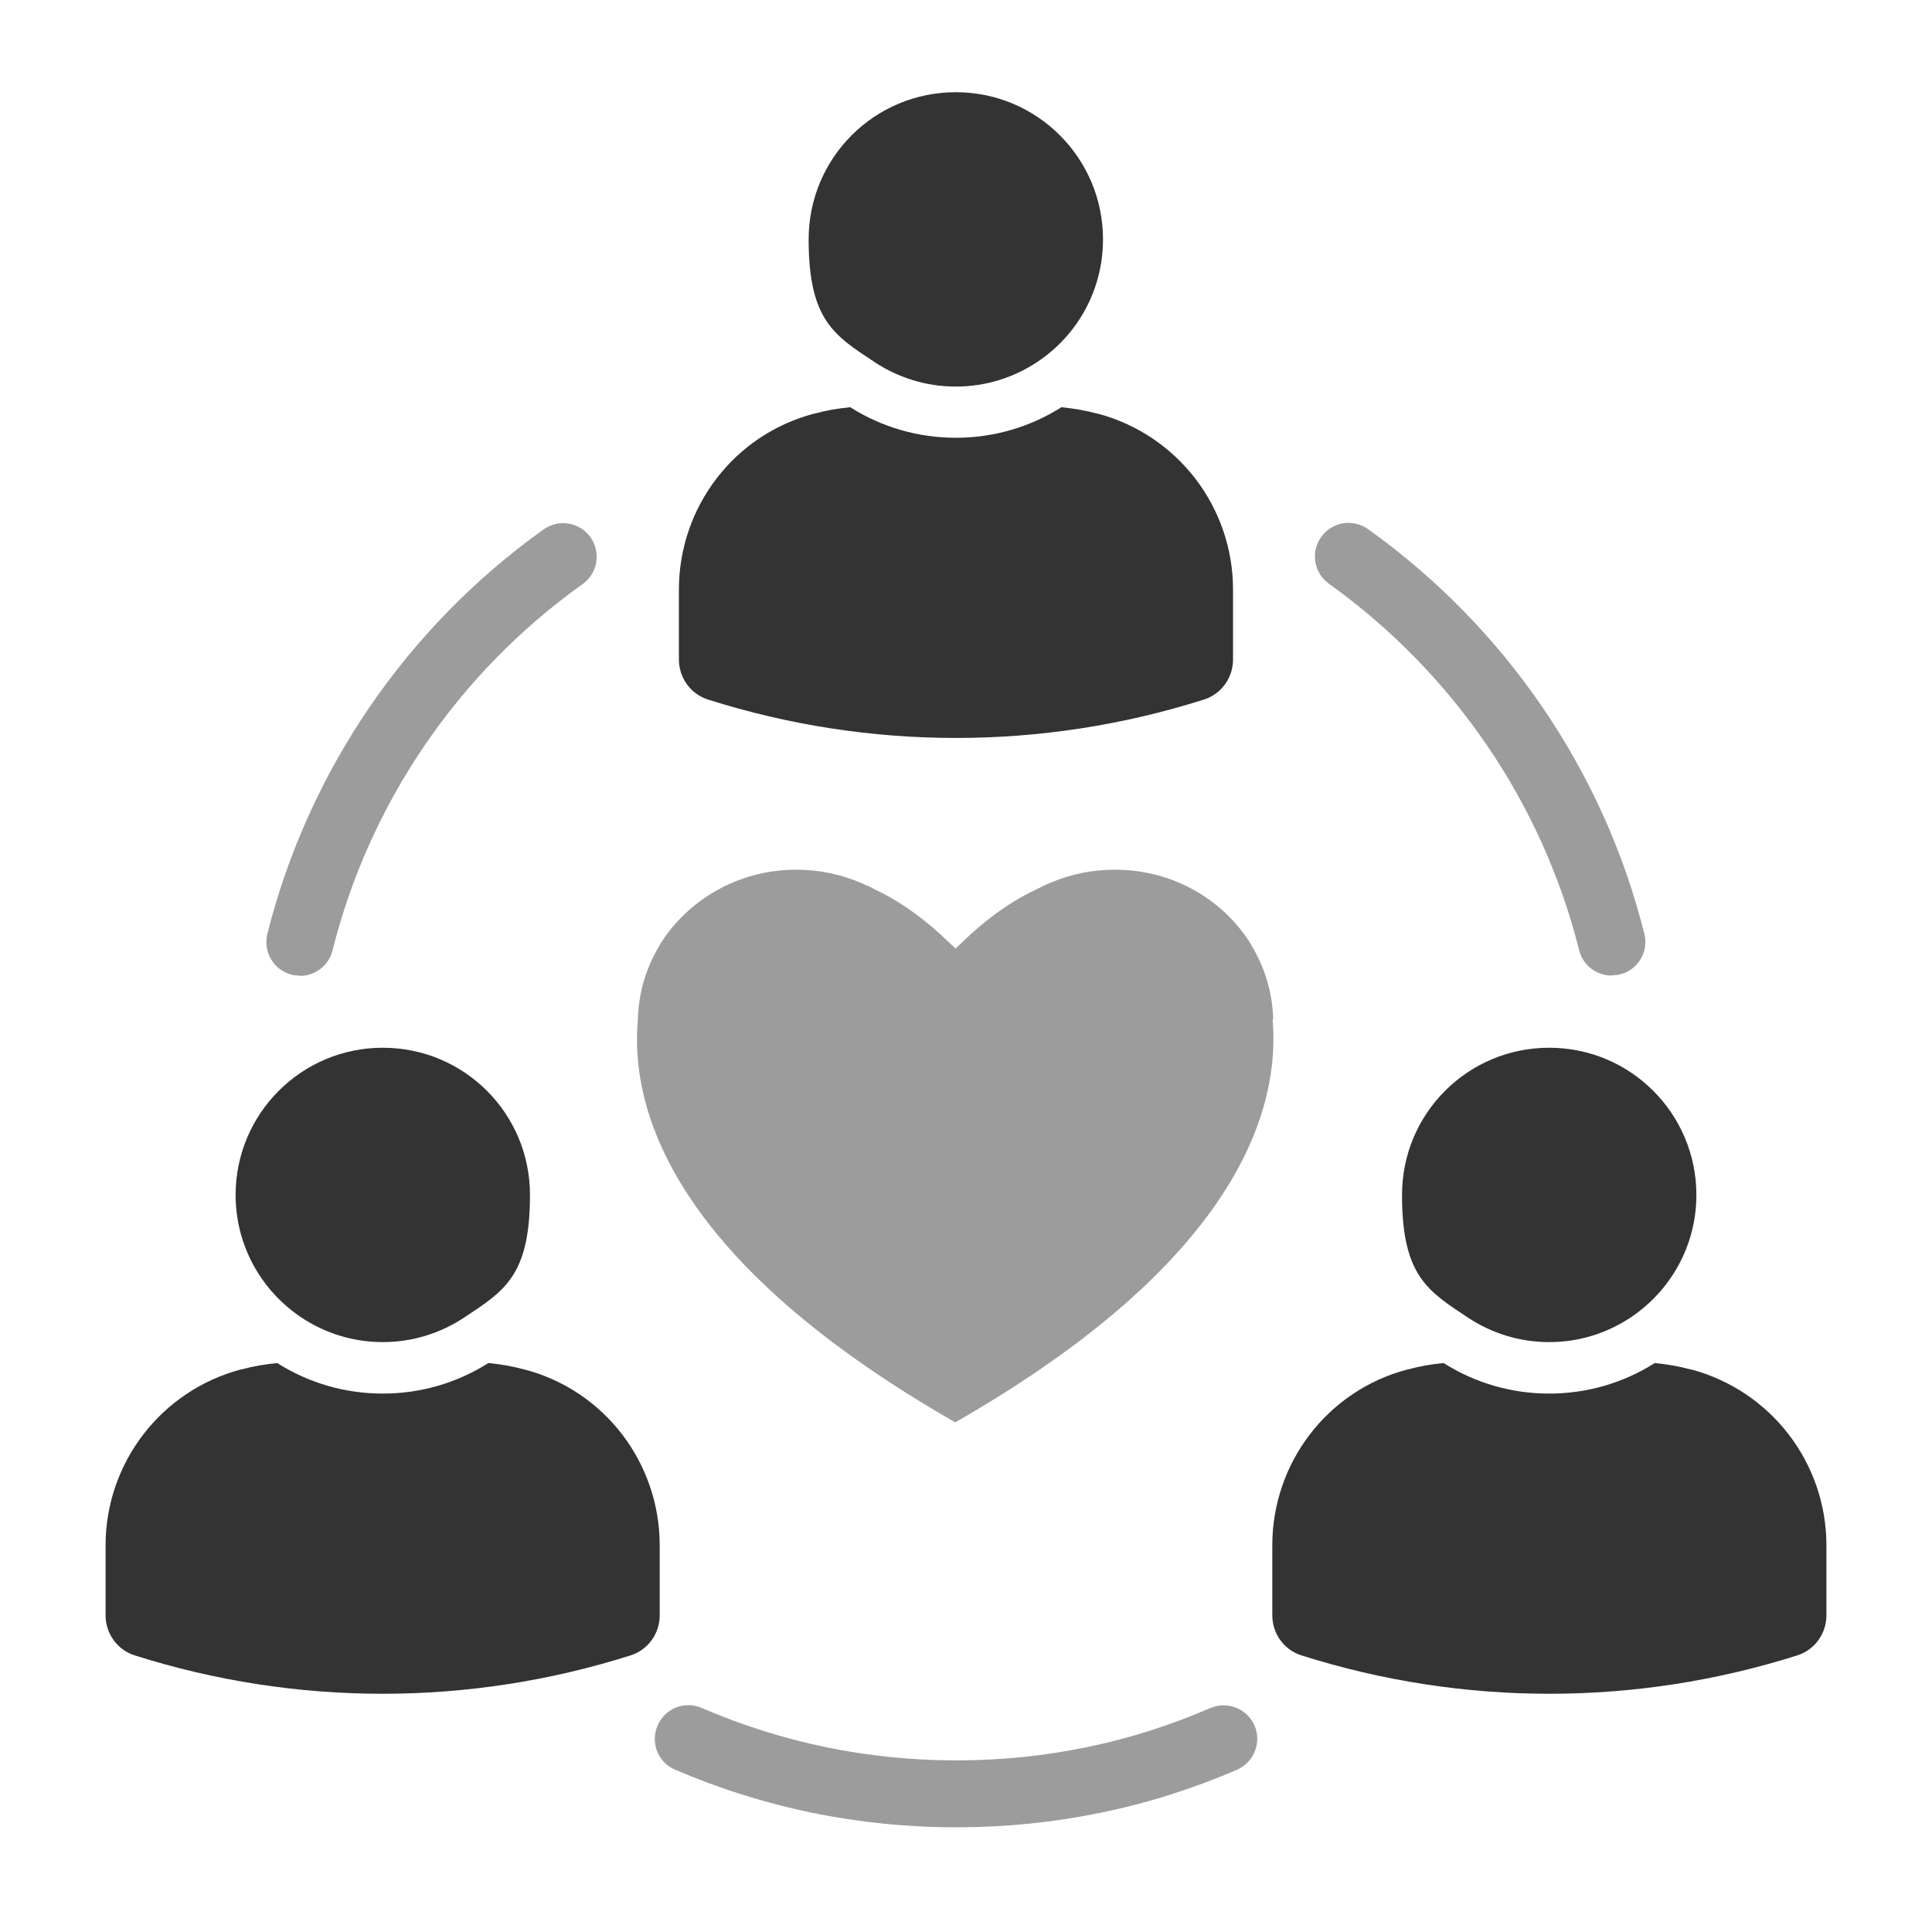
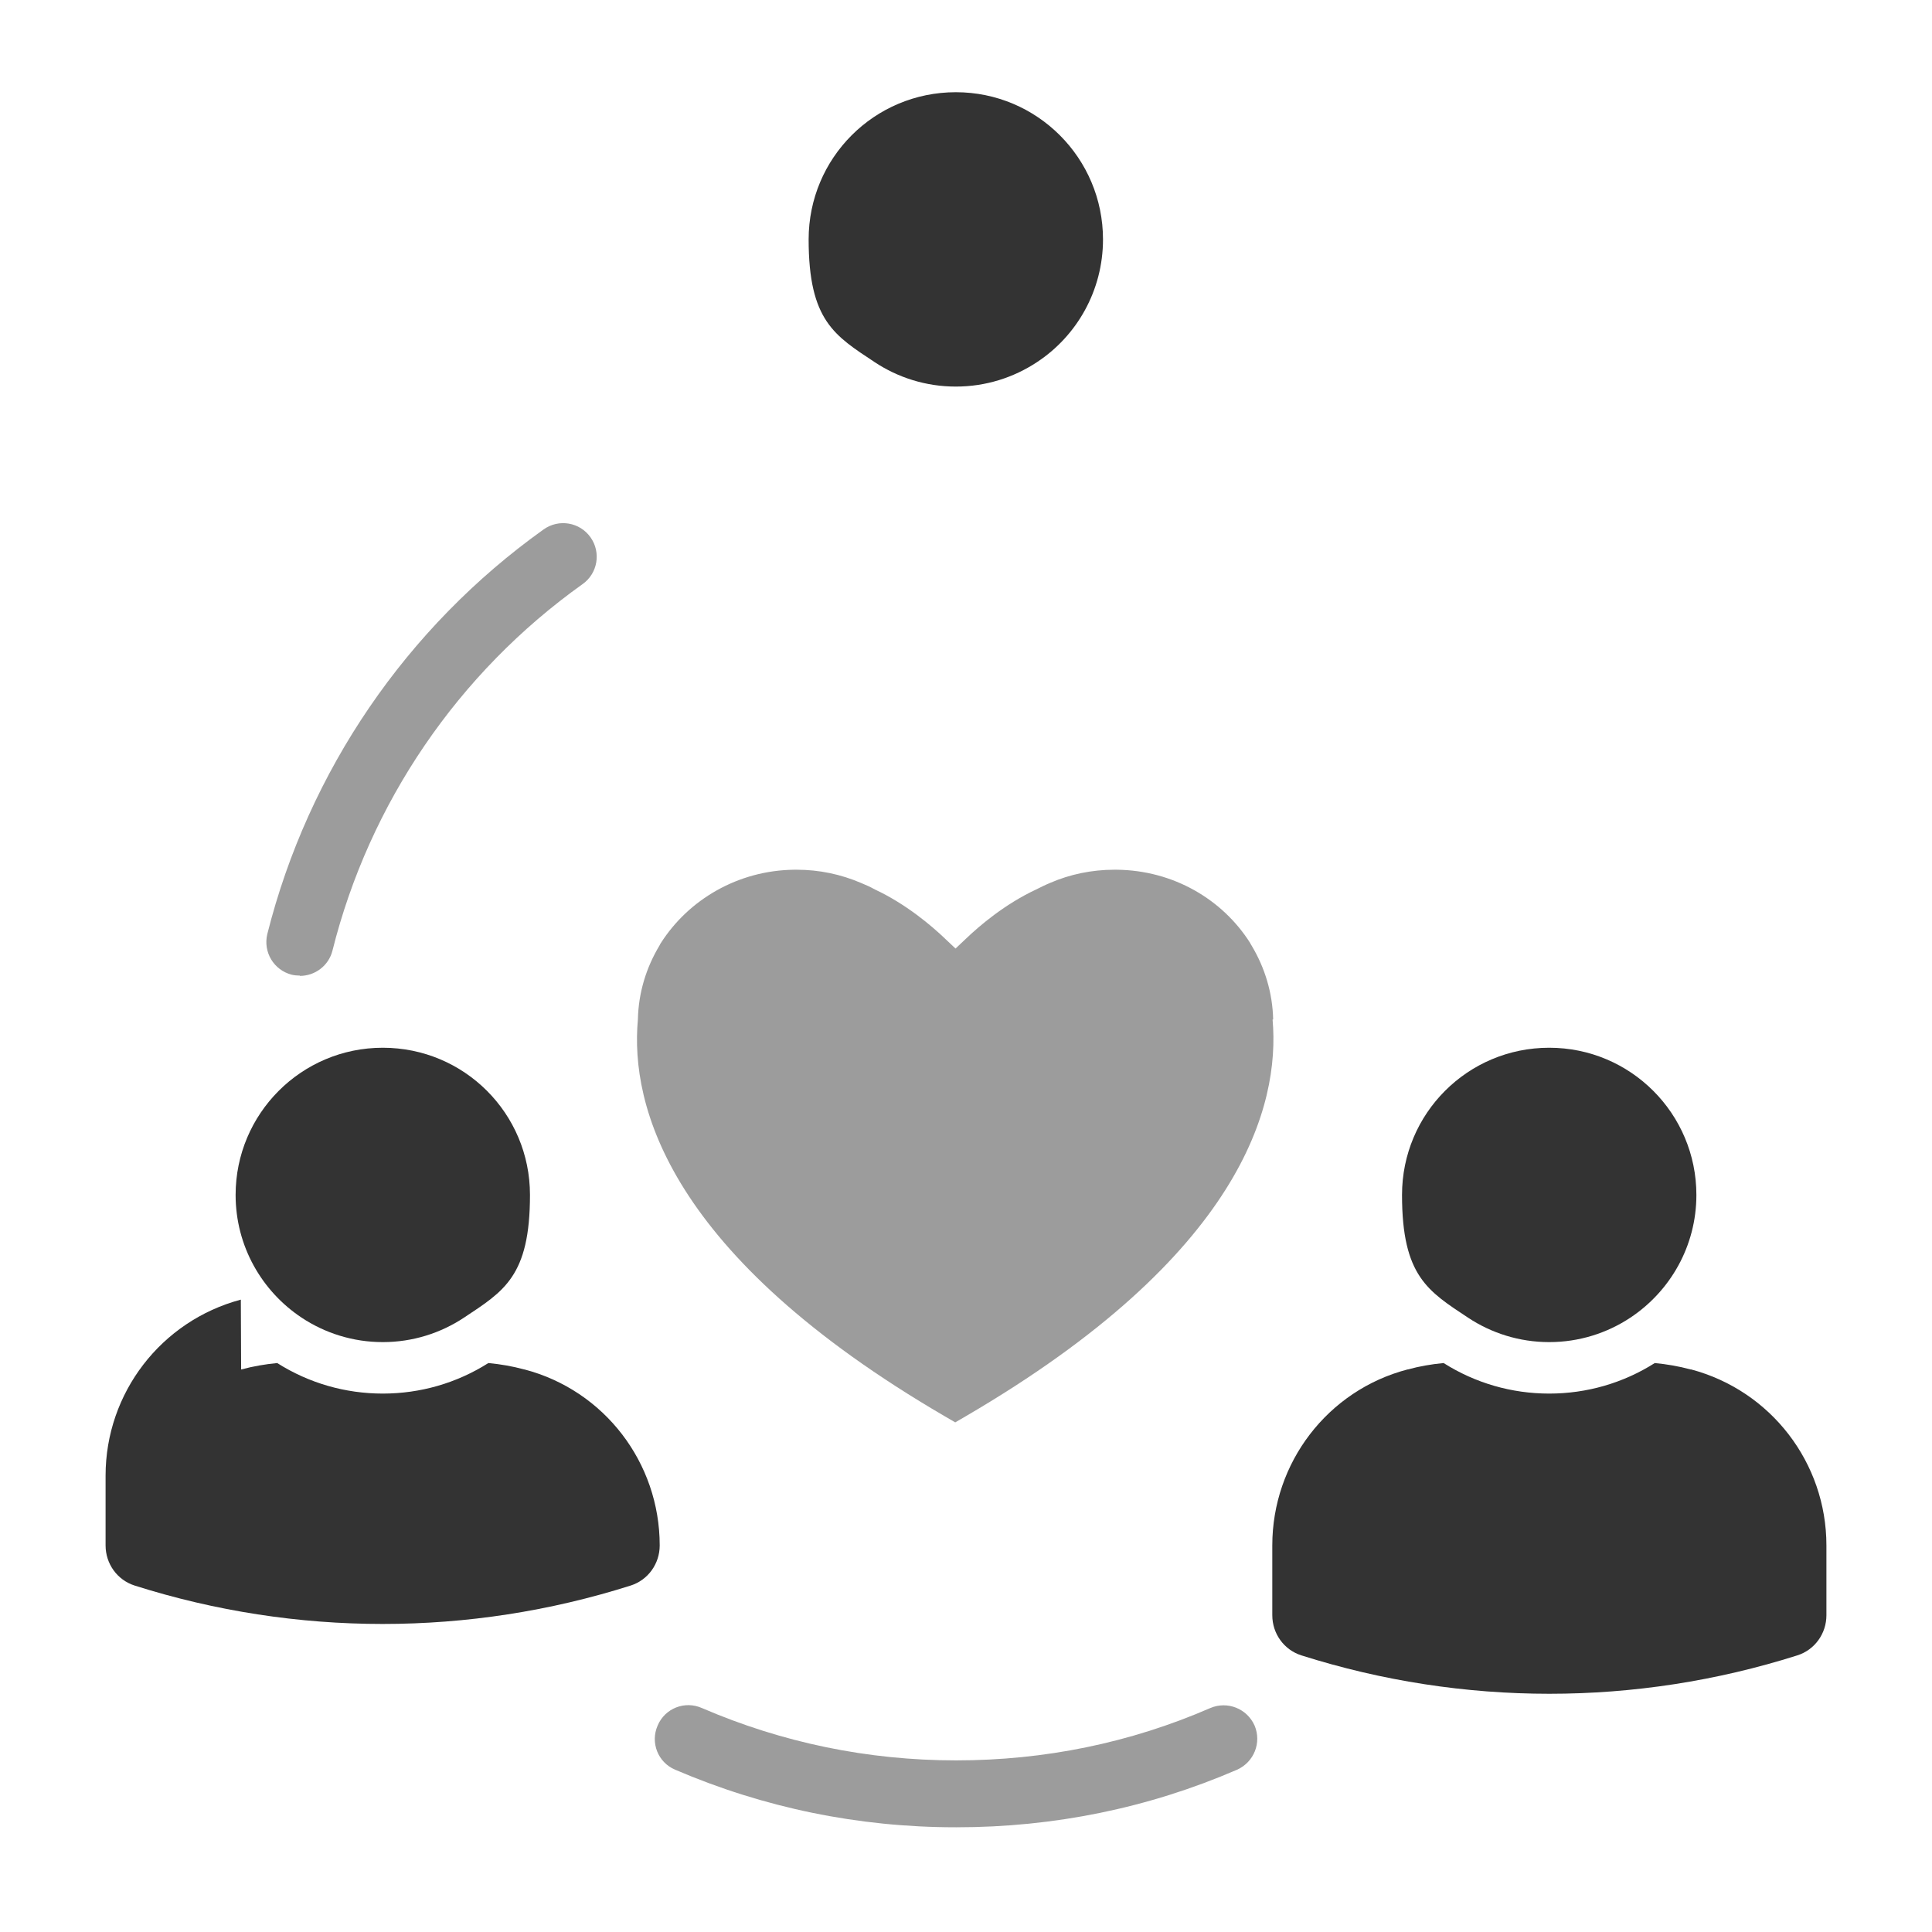
<svg xmlns="http://www.w3.org/2000/svg" id="_レイヤー_1" version="1.1" viewBox="0 0 664.2 664.2">
  <defs>
    <style>
      .st0 {
        fill: none;
      }

      .st1 {
        fill: #9c9c9c;
      }

      .st2 {
        fill: #333;
      }
    </style>
  </defs>
-   <rect class="st0" width="664.2" height="664.2" />
  <g>
    <path class="st1" d="M328.6,628.2c-33.5,0-66-6.7-96.5-19.8-5.9-2.5-8.6-9.3-6-15.2,2.5-5.9,9.3-8.6,15.2-6,27.6,11.9,57,18,87.4,18s59.8-6,87.4-18c5.9-2.5,12.6.2,15.2,6,2.5,5.9-.2,12.6-6,15.2-30.5,13.2-63,19.8-96.5,19.8Z" />
-     <path class="st1" d="M554.1,335.4c-5.2,0-9.9-3.5-11.2-8.7-12.7-50.7-43.3-95.4-86-126-5.2-3.7-6.4-10.9-2.7-16.1,3.7-5.2,10.9-6.4,16.1-2.7,47.2,33.7,81,83.1,95,139.1,1.6,6.2-2.2,12.5-8.4,14-.9.2-1.9.3-2.8.3Z" />
    <path class="st1" d="M103.1,335.4c-.9,0-1.9-.1-2.8-.3-6.2-1.6-9.9-7.8-8.4-14,14.1-56,47.8-105.4,95-139.1,5.2-3.7,12.4-2.5,16.1,2.7,3.7,5.2,2.5,12.4-2.7,16.1-42.8,30.5-73.3,75.3-86,126-1.3,5.2-6,8.7-11.2,8.7Z" />
    <path class="st1" d="M437.7,350.5c-.2-9.2-2.9-17.9-7.4-25.4-.3-.4-.5-.9-.5-.9-9.5-15-26.4-25-45.9-25.2h-.3c-.2,0-.3,0-.5,0-7.8,0-15.3,1.6-22,4.5-1.7.7-3.3,1.5-4.9,2.3-10.7,5-19.4,12.4-24.1,16.9l-3.6,3.4-3.6-3.4c-4.6-4.4-13.4-11.9-24.1-16.9-1.6-.9-3.2-1.6-4.9-2.3-6.8-2.9-14.2-4.5-22-4.5s-.3,0-.5,0h-.3c-19.4.2-36.4,10.3-45.9,25.2,0,0-.3.4-.5.9-4.5,7.5-7.2,16.1-7.4,25.4-2.7,29.6,10.5,81,105.5,136.4l3.6,2.1,3.6-2.1c94.9-55.4,108.1-106.8,105.5-136.4Z" />
    <g>
-       <path class="st2" d="M377.3,142.2s0,0-.1,0c-4-1.1-8.2-1.8-12.3-2.2-10.9,6.9-23.4,10.5-36.3,10.5s-25.4-3.6-36.3-10.5c-4.2.4-8.3,1.1-12.3,2.2,0,0,0,0-.1,0-27.5,7.2-46.5,32.1-46.5,60.5v24c0,6.3,4,11.9,10,13.8,55.5,17.6,115,17.6,170.5,0,6-1.9,10-7.5,10-13.8v-24c0-28.4-19.1-53.2-46.5-60.5Z" />
      <path class="st2" d="M300.7,124.5c8,5.3,17.6,8.4,27.9,8.4s19.9-3.1,27.9-8.4c13.7-9,22.7-24.6,22.7-42.2,0-27.9-22.6-50.6-50.6-50.6s-50.6,22.6-50.6,50.6,9,33.1,22.7,42.2Z" />
    </g>
    <g>
      <path class="st2" d="M581.3,470.8s0,0-.1,0c-4-1.1-8.2-1.8-12.3-2.2-10.9,6.9-23.4,10.5-36.3,10.5s-25.4-3.6-36.3-10.5c-4.2.4-8.3,1.1-12.3,2.2,0,0,0,0-.1,0-27.5,7.2-46.5,32.1-46.5,60.5v24c0,6.3,4,11.9,10,13.8,55.5,17.6,115,17.6,170.5,0,6-1.9,10-7.5,10-13.8v-24c0-28.4-19.1-53.2-46.5-60.5Z" />
      <path class="st2" d="M504.7,453c8,5.3,17.6,8.4,27.9,8.4s19.9-3.1,27.9-8.4c13.7-9.1,22.7-24.6,22.7-42.2,0-27.9-22.6-50.6-50.6-50.6s-50.6,22.6-50.6,50.6,9,33.1,22.7,42.2Z" />
    </g>
    <g>
-       <path class="st2" d="M82.9,470.8s0,0,.1,0c4-1.1,8.2-1.8,12.3-2.2,10.9,6.9,23.4,10.5,36.3,10.5s25.4-3.6,36.3-10.5c4.2.4,8.3,1.1,12.3,2.2,0,0,0,0,.1,0,27.5,7.2,46.5,32.1,46.5,60.5v24c0,6.3-4,11.9-10,13.8-55.5,17.6-115,17.6-170.5,0-6-1.9-10-7.5-10-13.8,0-12.5,0-24,0-24,0-28.4,19.1-53.2,46.5-60.5Z" />
+       <path class="st2" d="M82.9,470.8s0,0,.1,0c4-1.1,8.2-1.8,12.3-2.2,10.9,6.9,23.4,10.5,36.3,10.5s25.4-3.6,36.3-10.5c4.2.4,8.3,1.1,12.3,2.2,0,0,0,0,.1,0,27.5,7.2,46.5,32.1,46.5,60.5c0,6.3-4,11.9-10,13.8-55.5,17.6-115,17.6-170.5,0-6-1.9-10-7.5-10-13.8,0-12.5,0-24,0-24,0-28.4,19.1-53.2,46.5-60.5Z" />
      <path class="st2" d="M159.5,453c-8,5.3-17.6,8.4-27.9,8.4s-19.9-3.1-27.9-8.4c-13.7-9.1-22.7-24.6-22.7-42.2,0-27.9,22.6-50.6,50.6-50.6s50.6,22.6,50.6,50.6-9,33.1-22.7,42.2Z" />
    </g>
  </g>
</svg>